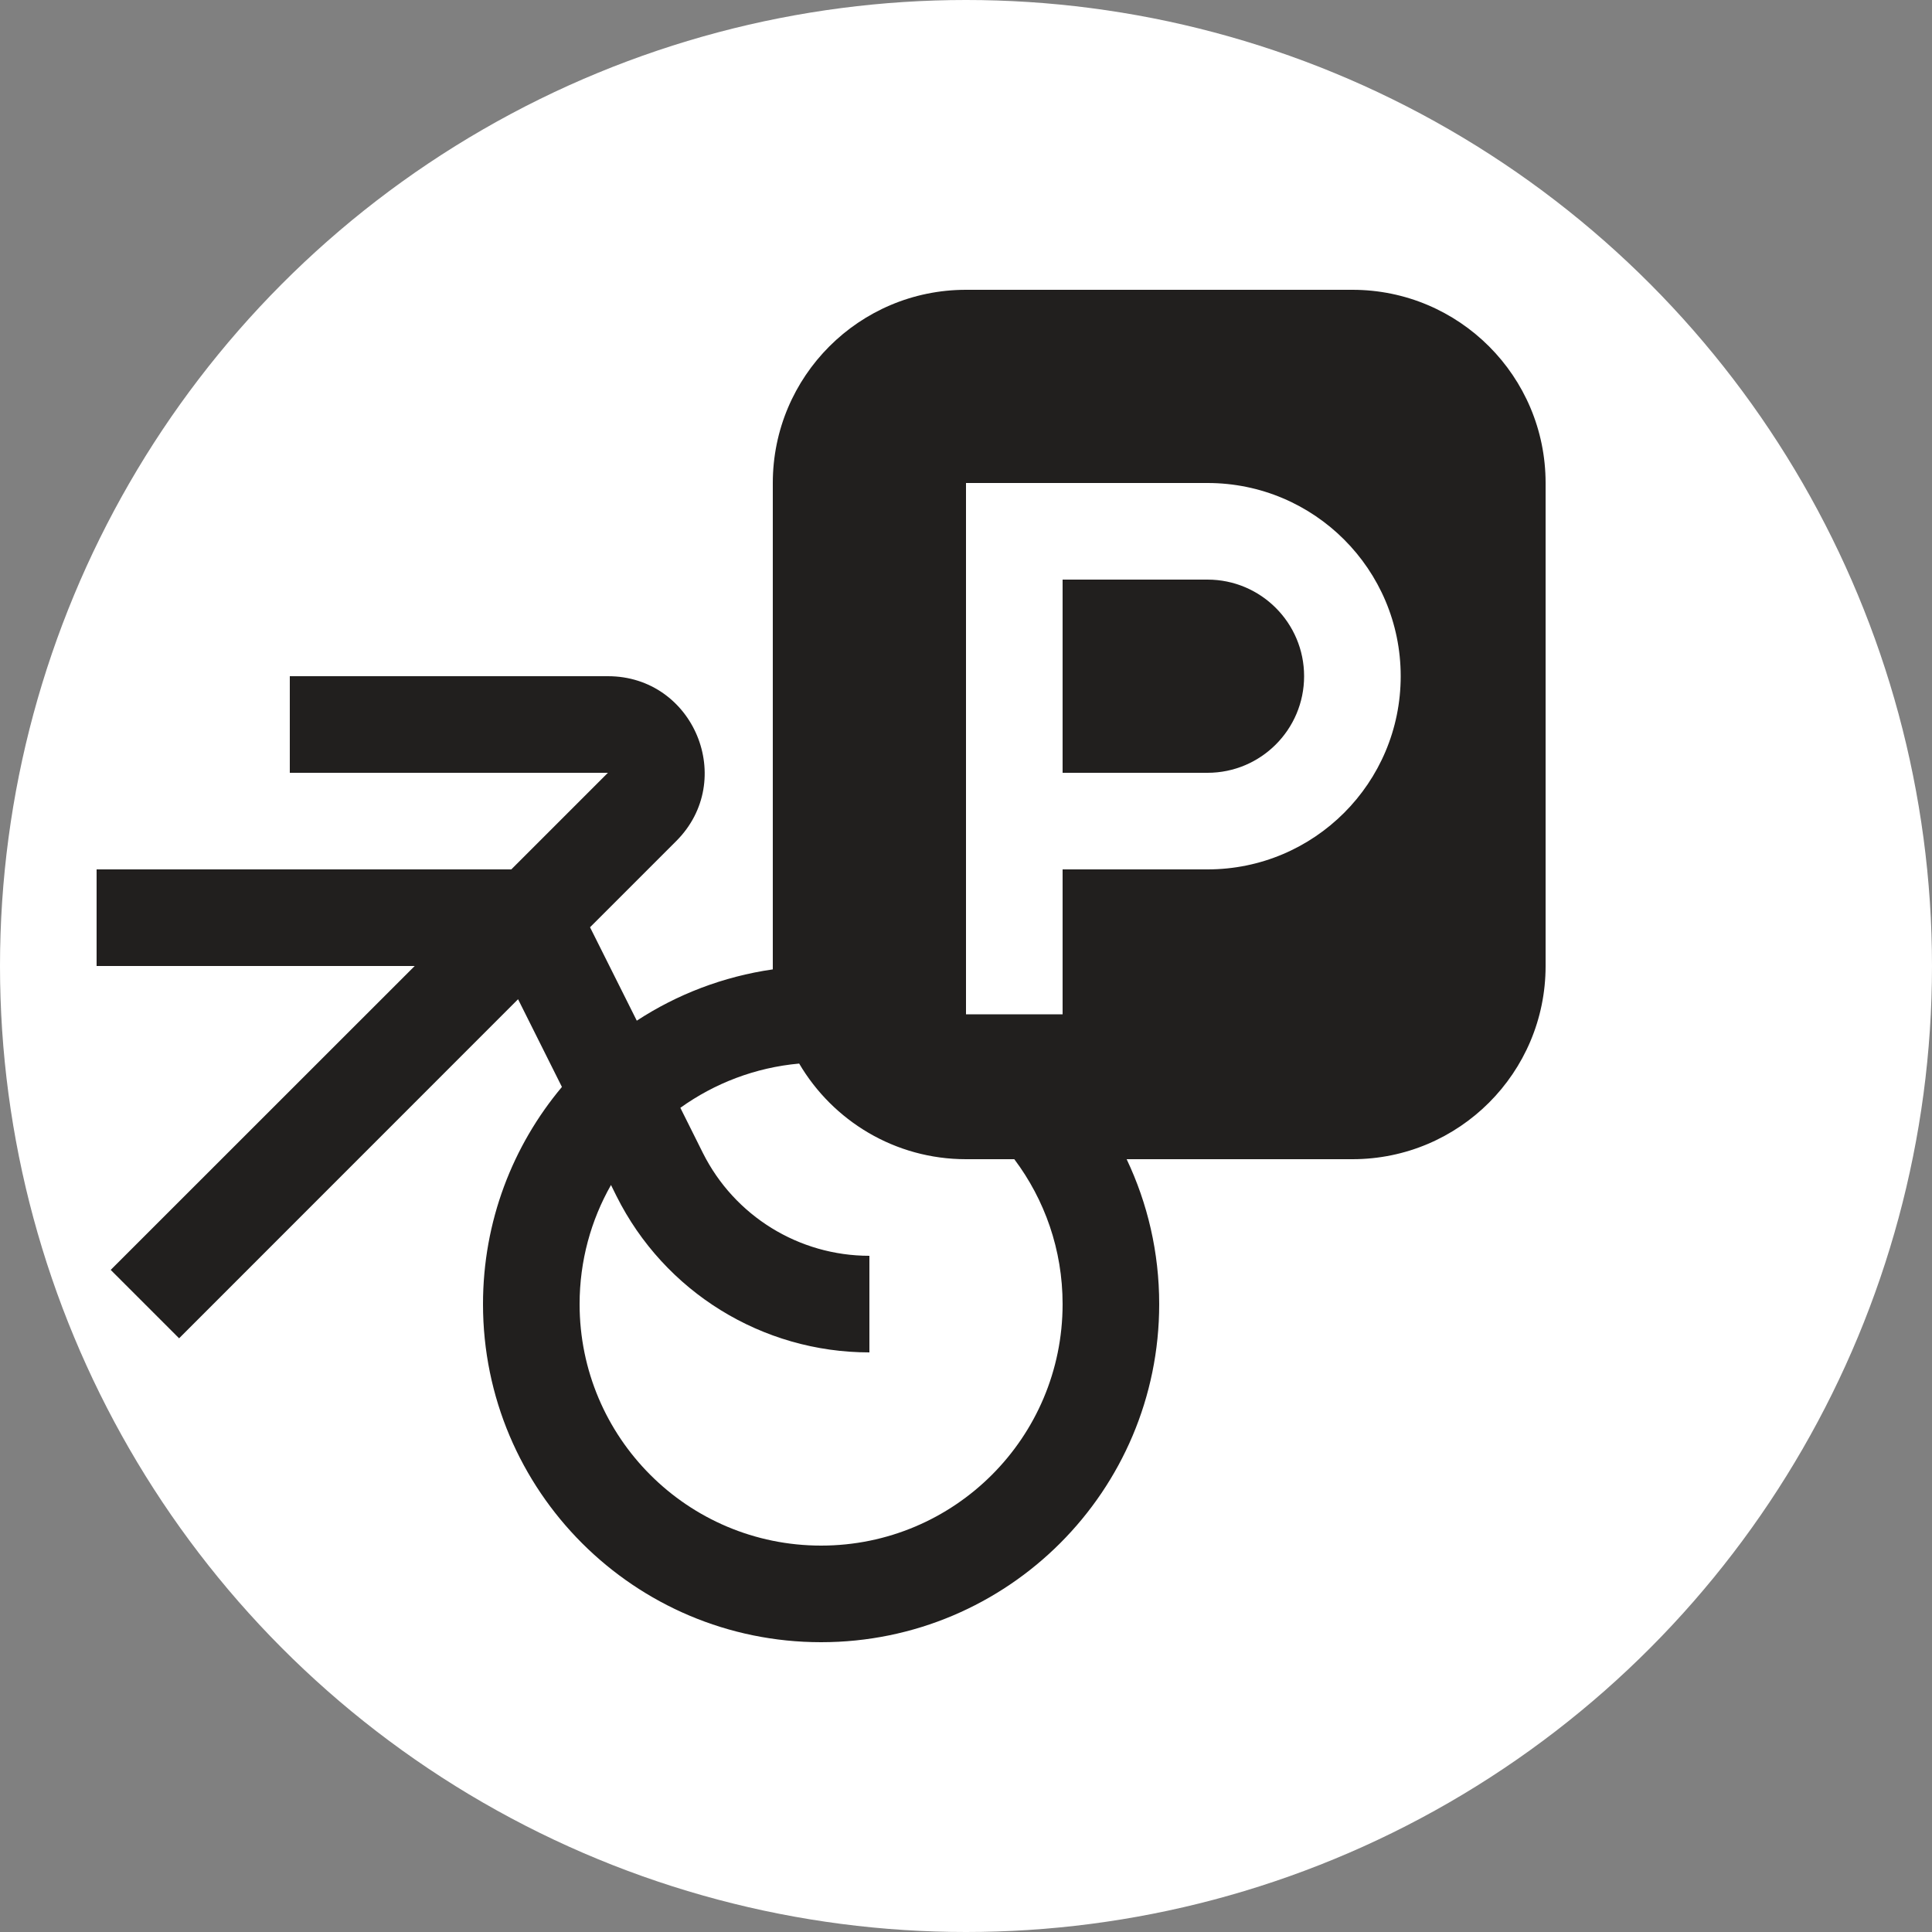
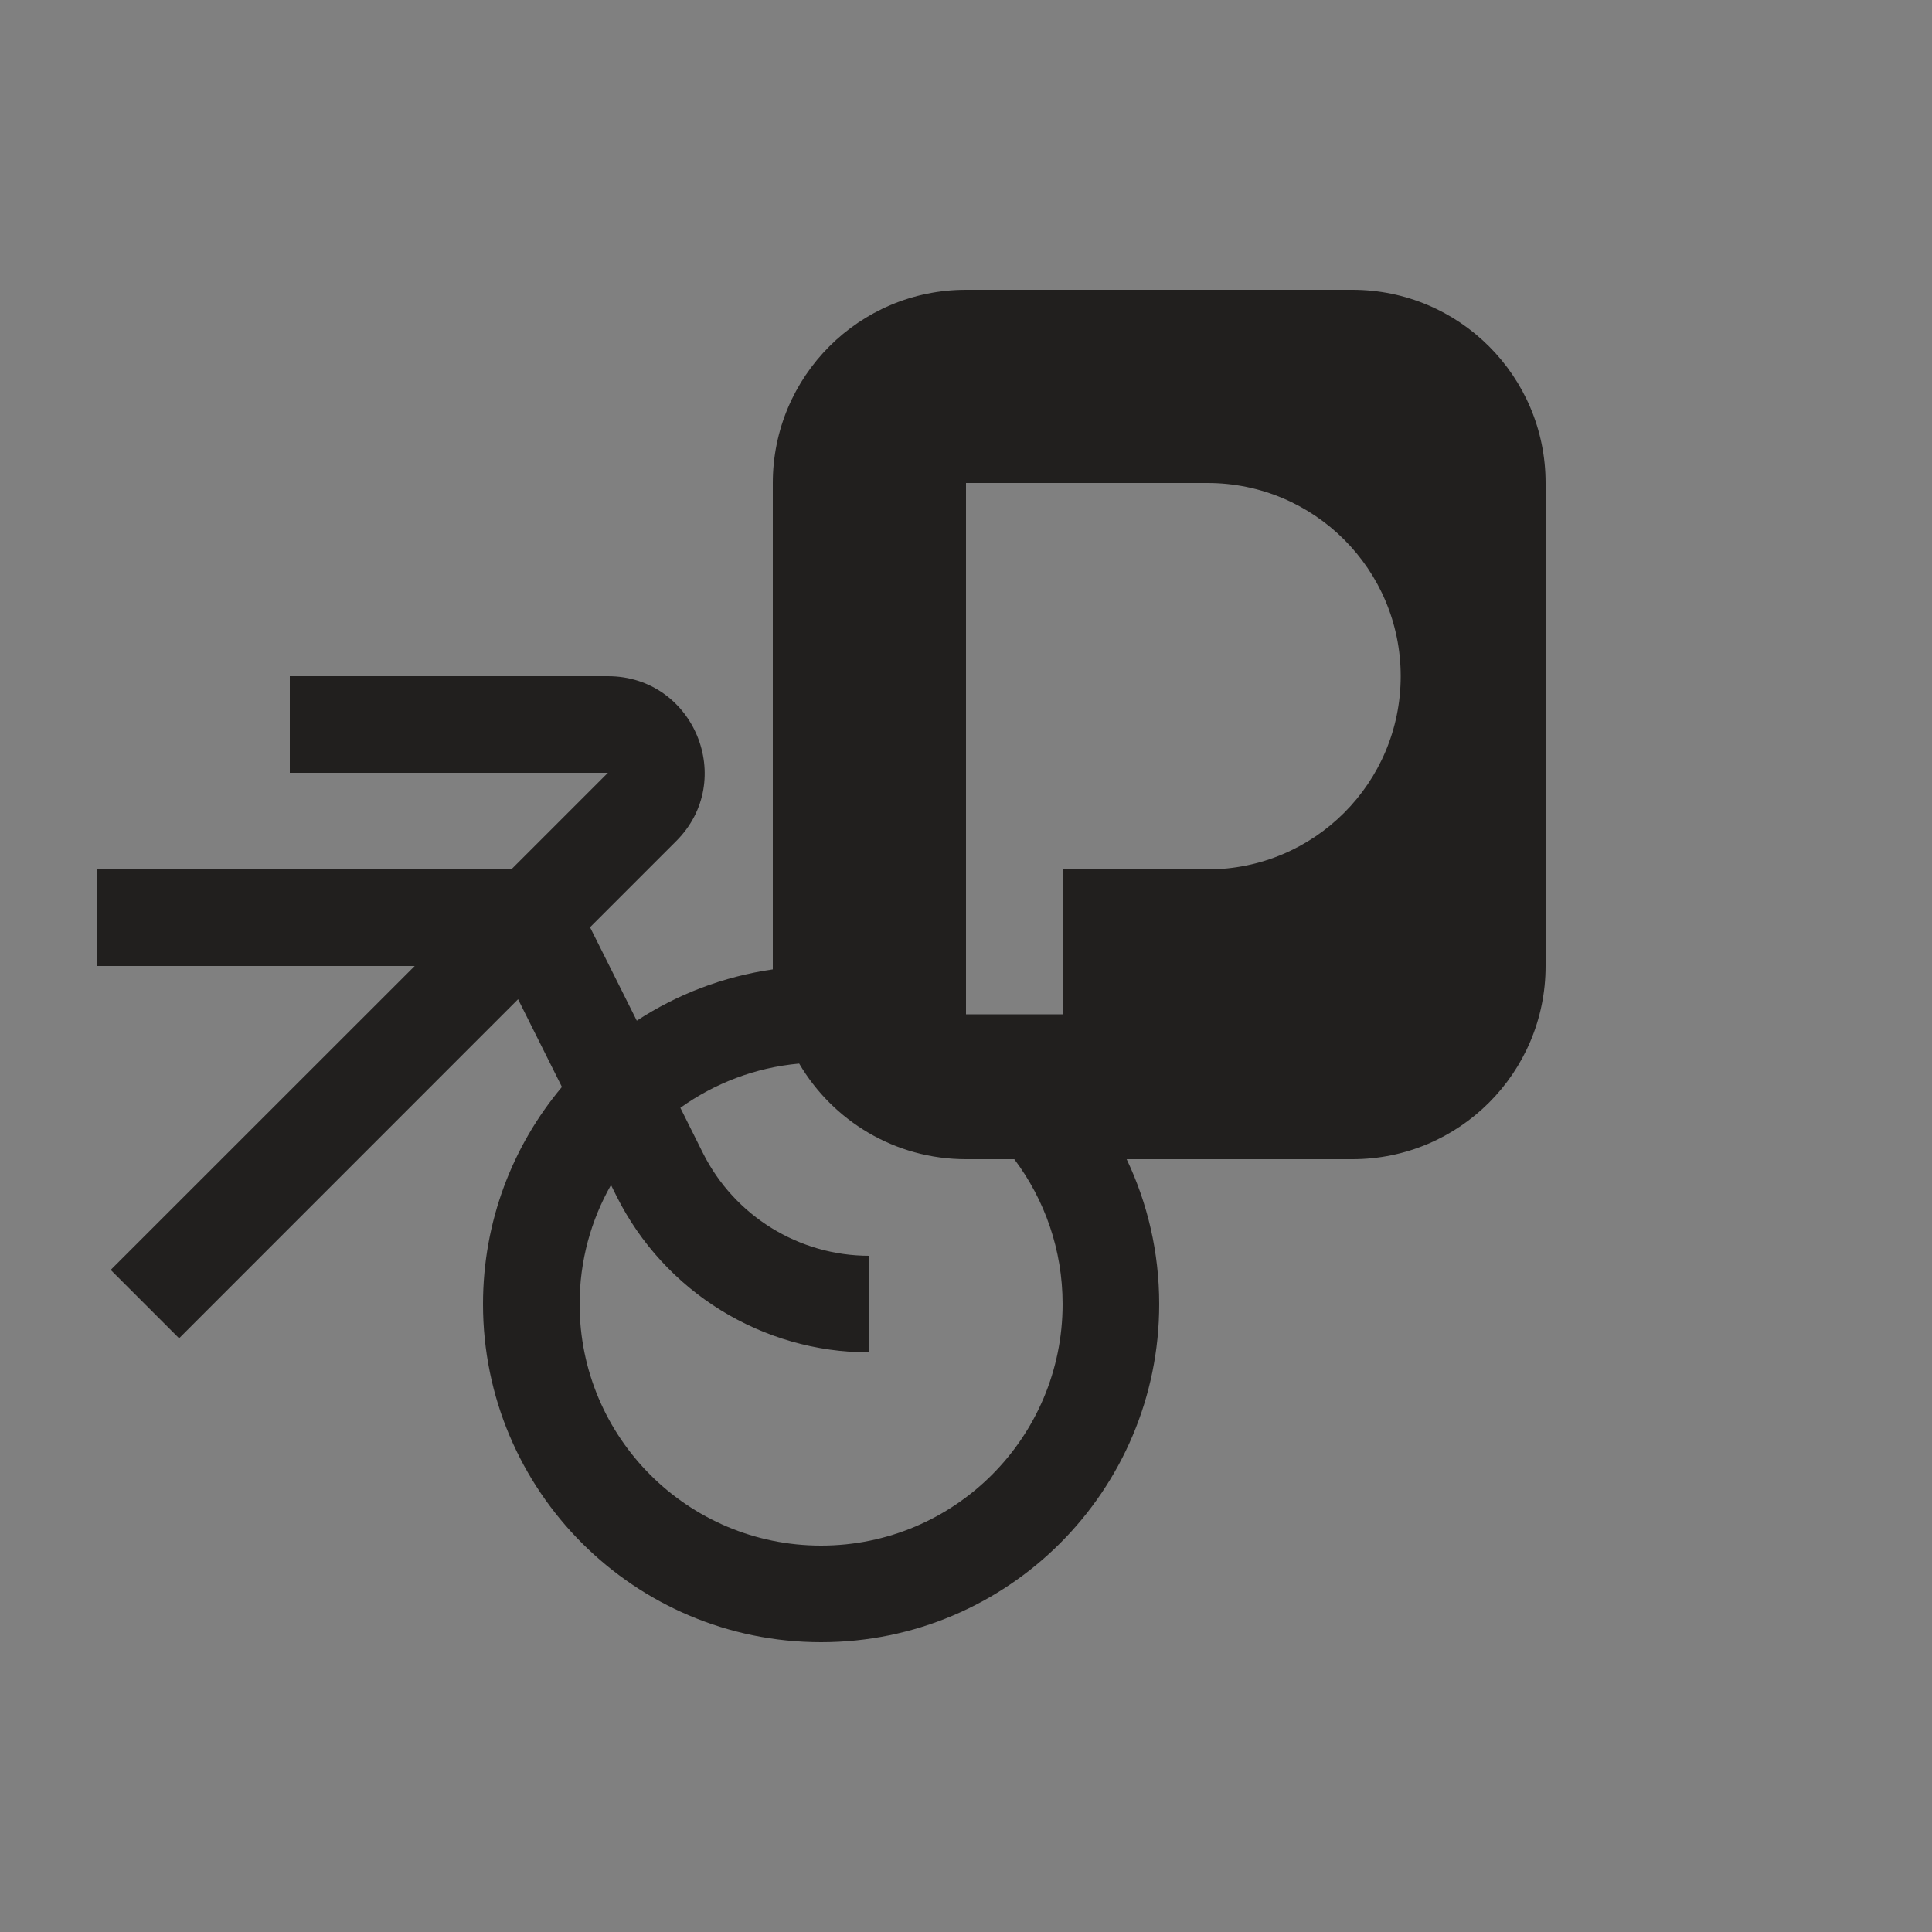
<svg xmlns="http://www.w3.org/2000/svg" width="20" height="20" viewBox="0 0 20 20" fill="none">
  <rect x="0" y="0" width="20" height="20" fill="#808080" stroke="none" />
-   <circle cx="10" cy="10" r="10" fill="white" />
-   <path d="M12.5 8H11V6H12.5C13.052 6 13.5 6.448 13.5 7C13.5 7.552 13.052 8 12.5 8Z" fill="#211F1E" />
  <path fill-rule="evenodd" clip-rule="evenodd" d="M8 5C8 3.895 8.895 3 10 3H14C15.105 3 16 3.895 16 5V10C16 11.105 15.105 12 14 12H11.663C11.879 12.455 12 12.963 12 13.5C12 15.433 10.433 17 8.5 17C6.567 17 5 15.433 5 13.5C5 12.644 5.307 11.86 5.817 11.252L5.363 10.344L1.854 13.854L1.146 13.146L4.293 10H1V9H5.293L6.293 8H3V7H6.293C7.184 7 7.63 8.077 7 8.707L6.108 9.599L6.592 10.566C7.008 10.294 7.486 10.109 8 10.035C8 10.024 8 10.012 8 10V5ZM10 12C9.264 12 8.621 11.602 8.273 11.01C7.817 11.051 7.396 11.215 7.043 11.468L7.276 11.935C7.603 12.588 8.27 13 9 13V14C7.891 14 6.878 13.374 6.382 12.382L6.325 12.267C6.118 12.631 6 13.052 6 13.5C6 14.881 7.119 16 8.5 16C9.881 16 11 14.881 11 13.5C11 12.937 10.814 12.418 10.5 12H10ZM10 5V10.5H11V9H12.5C13.605 9 14.5 8.105 14.5 7C14.5 5.895 13.605 5 12.5 5H10Z" fill="#211F1E" />
</svg>